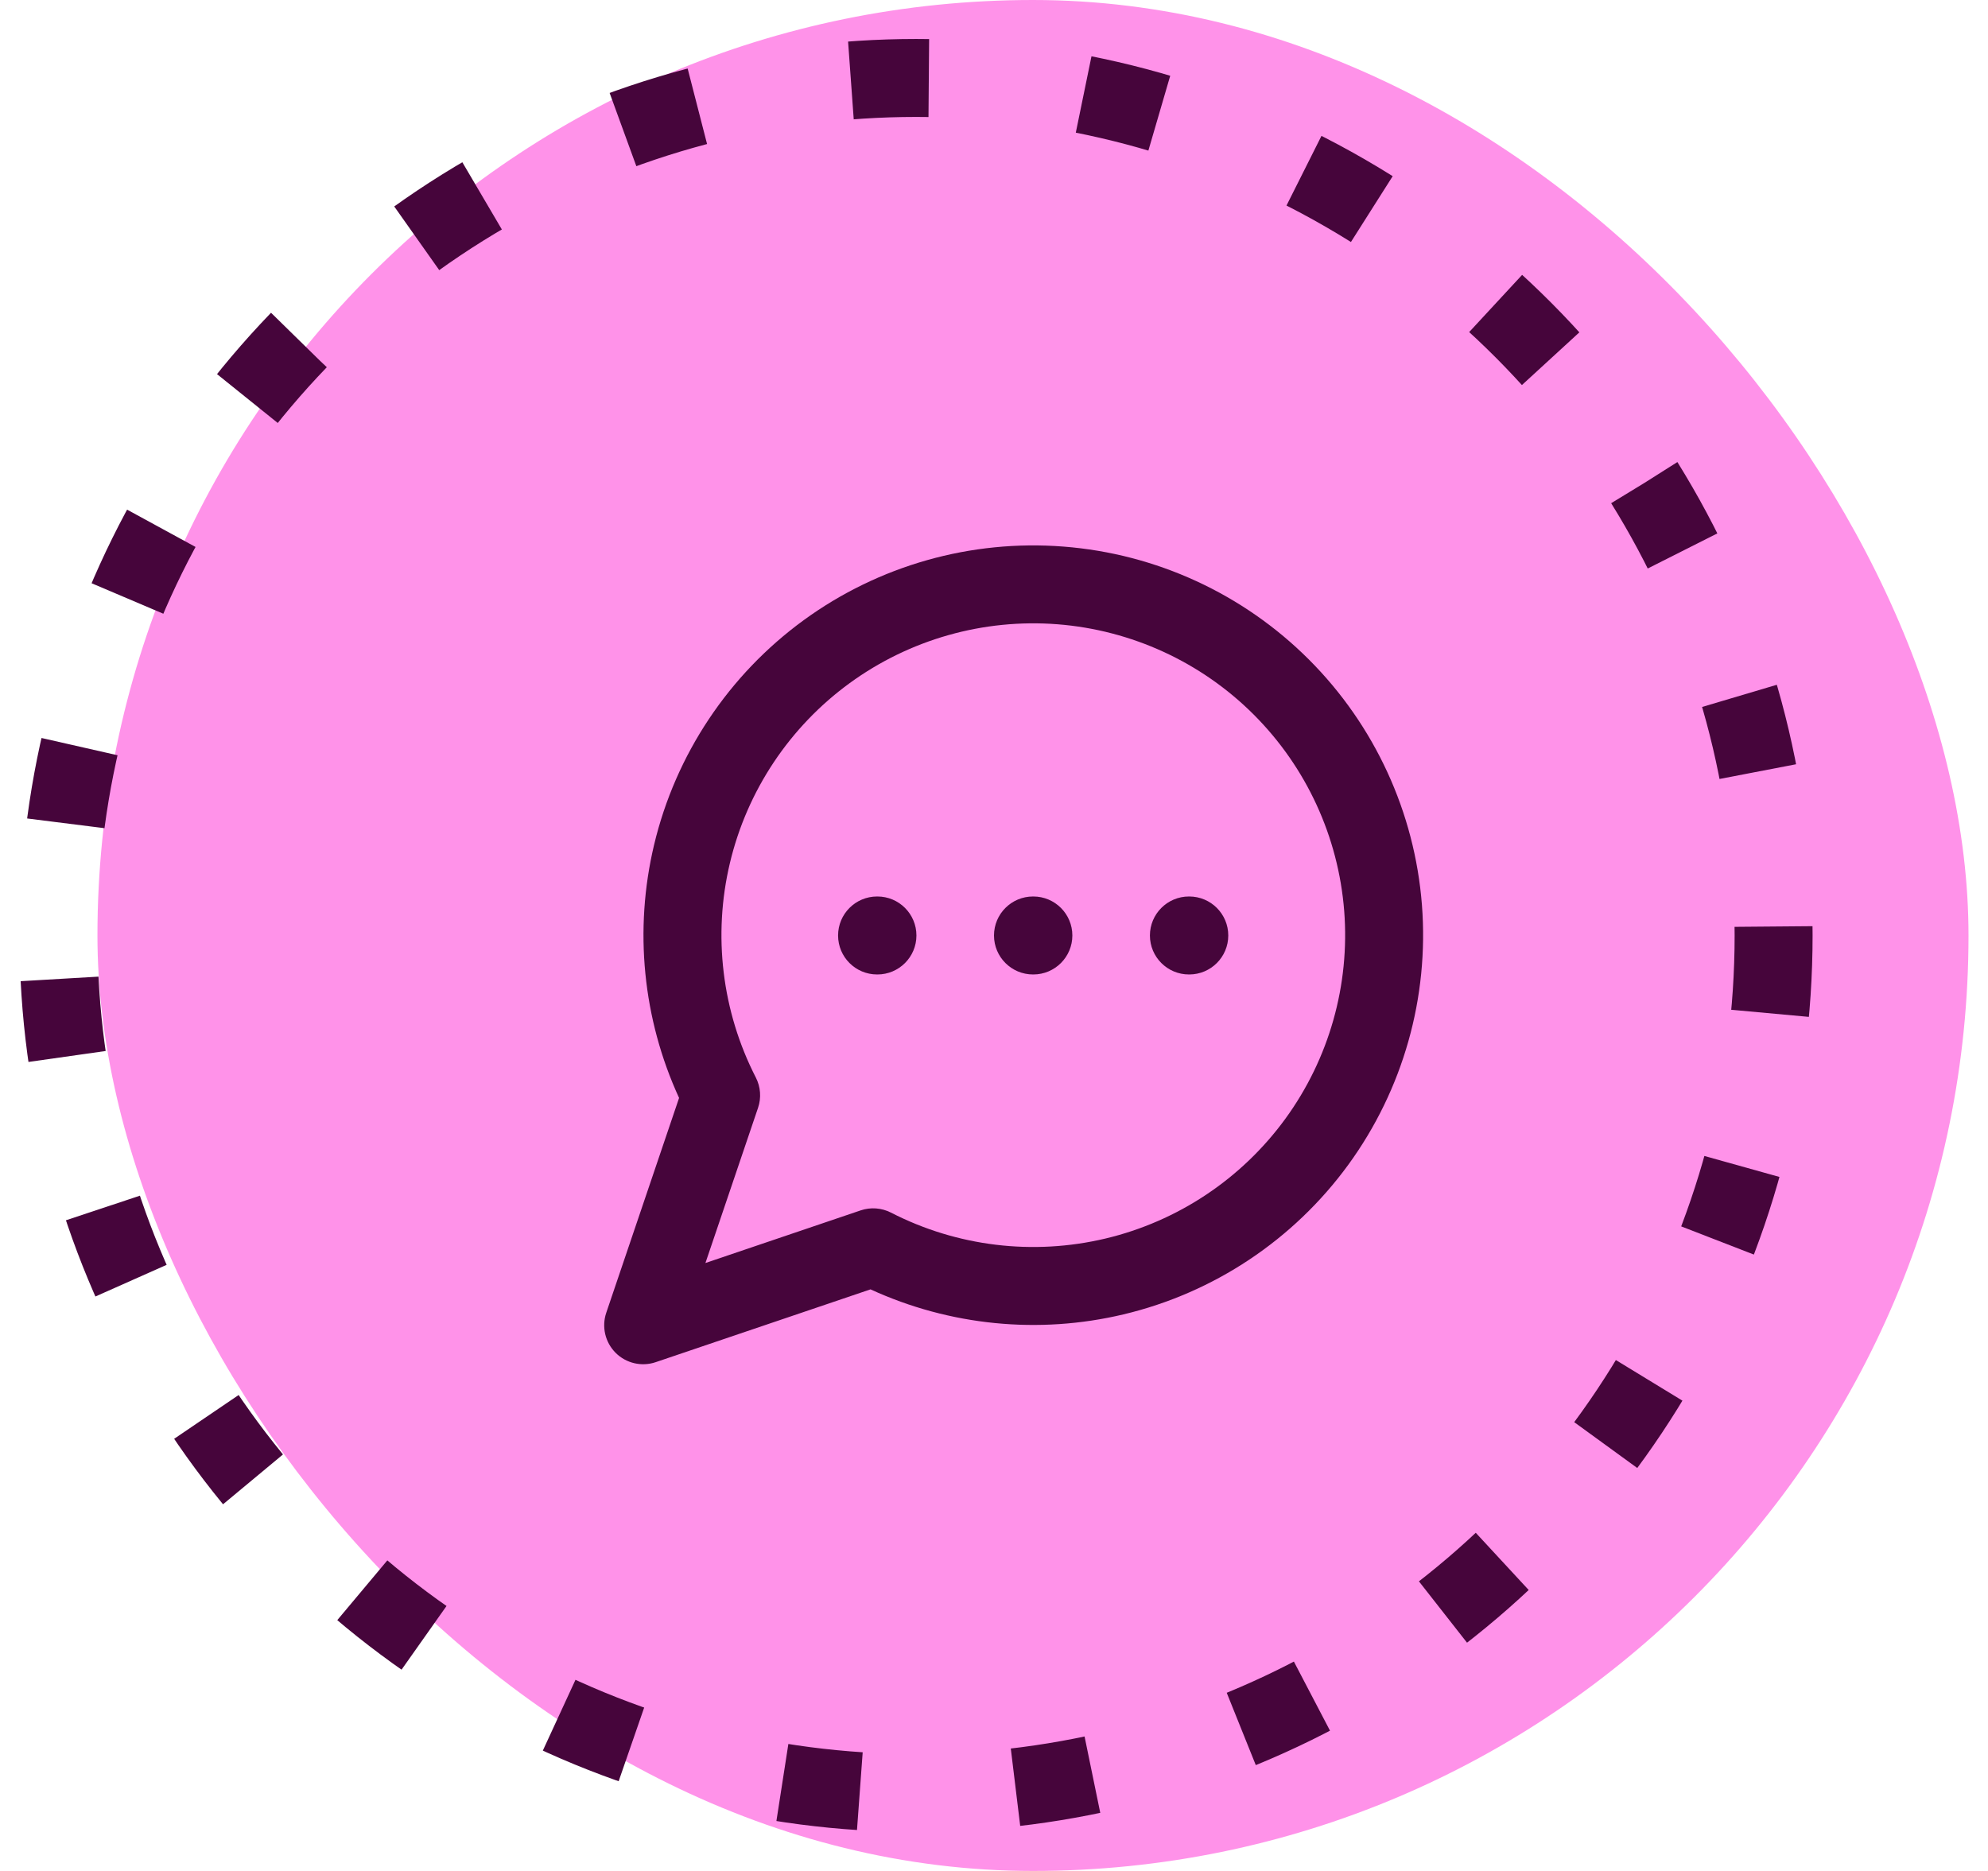
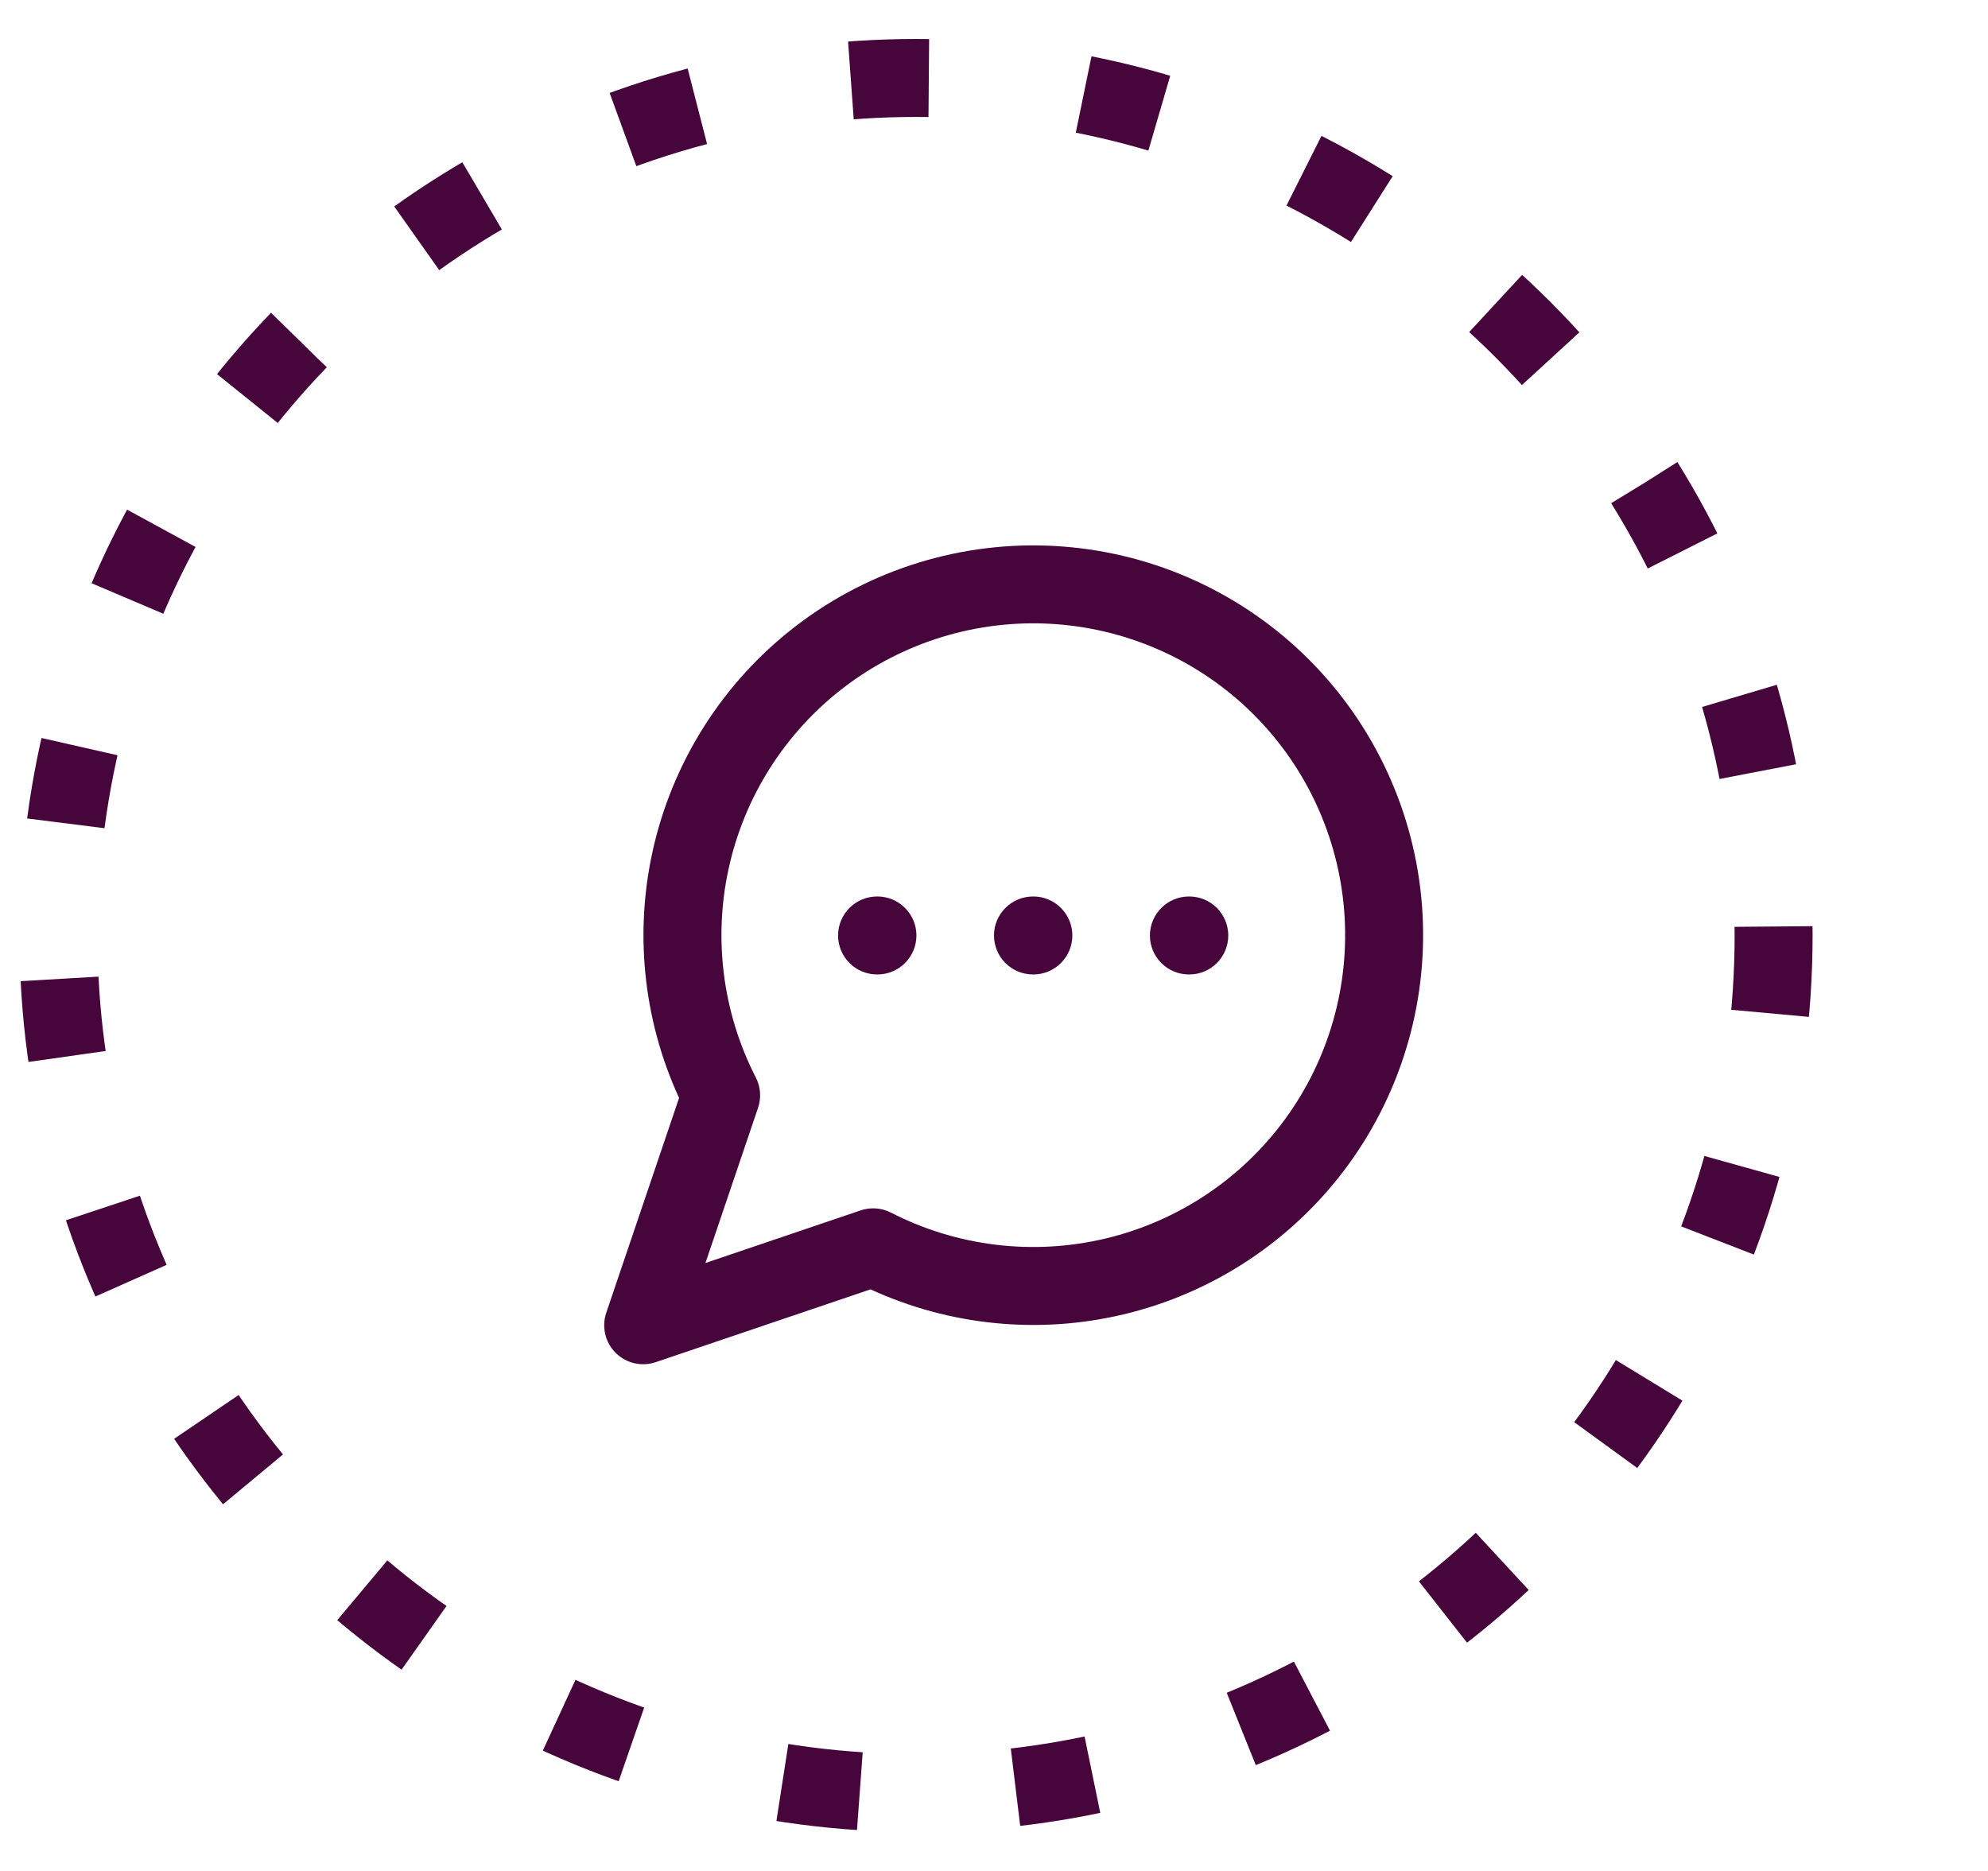
<svg xmlns="http://www.w3.org/2000/svg" width="51" height="48" viewBox="0 0 51 48" fill="none">
-   <rect x="2.5" width="48" height="48" rx="24" fill="#FF92E9" />
  <circle cx="23.5" cy="24" r="22" stroke="#46053B" stroke-width="2" stroke-dasharray="2 4" />
  <path fill-rule="evenodd" clip-rule="evenodd" d="M20.619 15.91C22.545 14.507 24.91 13.837 27.286 14.023C29.662 14.208 31.894 15.236 33.579 16.921C35.264 18.606 36.292 20.838 36.478 23.214C36.663 25.591 35.993 27.955 34.59 29.881C33.186 31.807 31.141 33.169 28.822 33.721C26.644 34.239 24.359 34.01 22.332 33.079L16.821 34.947C16.461 35.069 16.062 34.976 15.793 34.707C15.524 34.438 15.431 34.039 15.553 33.679L17.421 28.168C16.49 26.141 16.261 23.856 16.779 21.678C17.331 19.359 18.693 17.314 20.619 15.91ZM27.13 16.016C25.229 15.868 23.338 16.404 21.797 17.526C20.256 18.649 19.166 20.286 18.725 22.141C18.284 23.995 18.52 25.947 19.39 27.644C19.513 27.884 19.534 28.165 19.447 28.421L18.097 32.403L22.079 31.053C22.335 30.966 22.616 30.987 22.857 31.11C24.553 31.981 26.505 32.216 28.36 31.775C30.214 31.334 31.851 30.244 32.974 28.703C34.096 27.162 34.632 25.271 34.484 23.37C34.335 21.469 33.513 19.684 32.165 18.335C30.817 16.987 29.031 16.165 27.13 16.016ZM21.5 24C21.5 23.448 21.948 23 22.5 23H22.51C23.062 23 23.51 23.448 23.51 24C23.51 24.552 23.062 25 22.51 25H22.5C21.948 25 21.5 24.552 21.5 24ZM25.5 24C25.5 23.448 25.948 23 26.5 23H26.51C27.062 23 27.51 23.448 27.51 24C27.51 24.552 27.062 25 26.51 25H26.5C25.948 25 25.5 24.552 25.5 24ZM29.5 24C29.5 23.448 29.948 23 30.5 23H30.51C31.062 23 31.51 23.448 31.51 24C31.51 24.552 31.062 25 30.51 25H30.5C29.948 25 29.5 24.552 29.5 24Z" fill="#46053B" />
</svg>